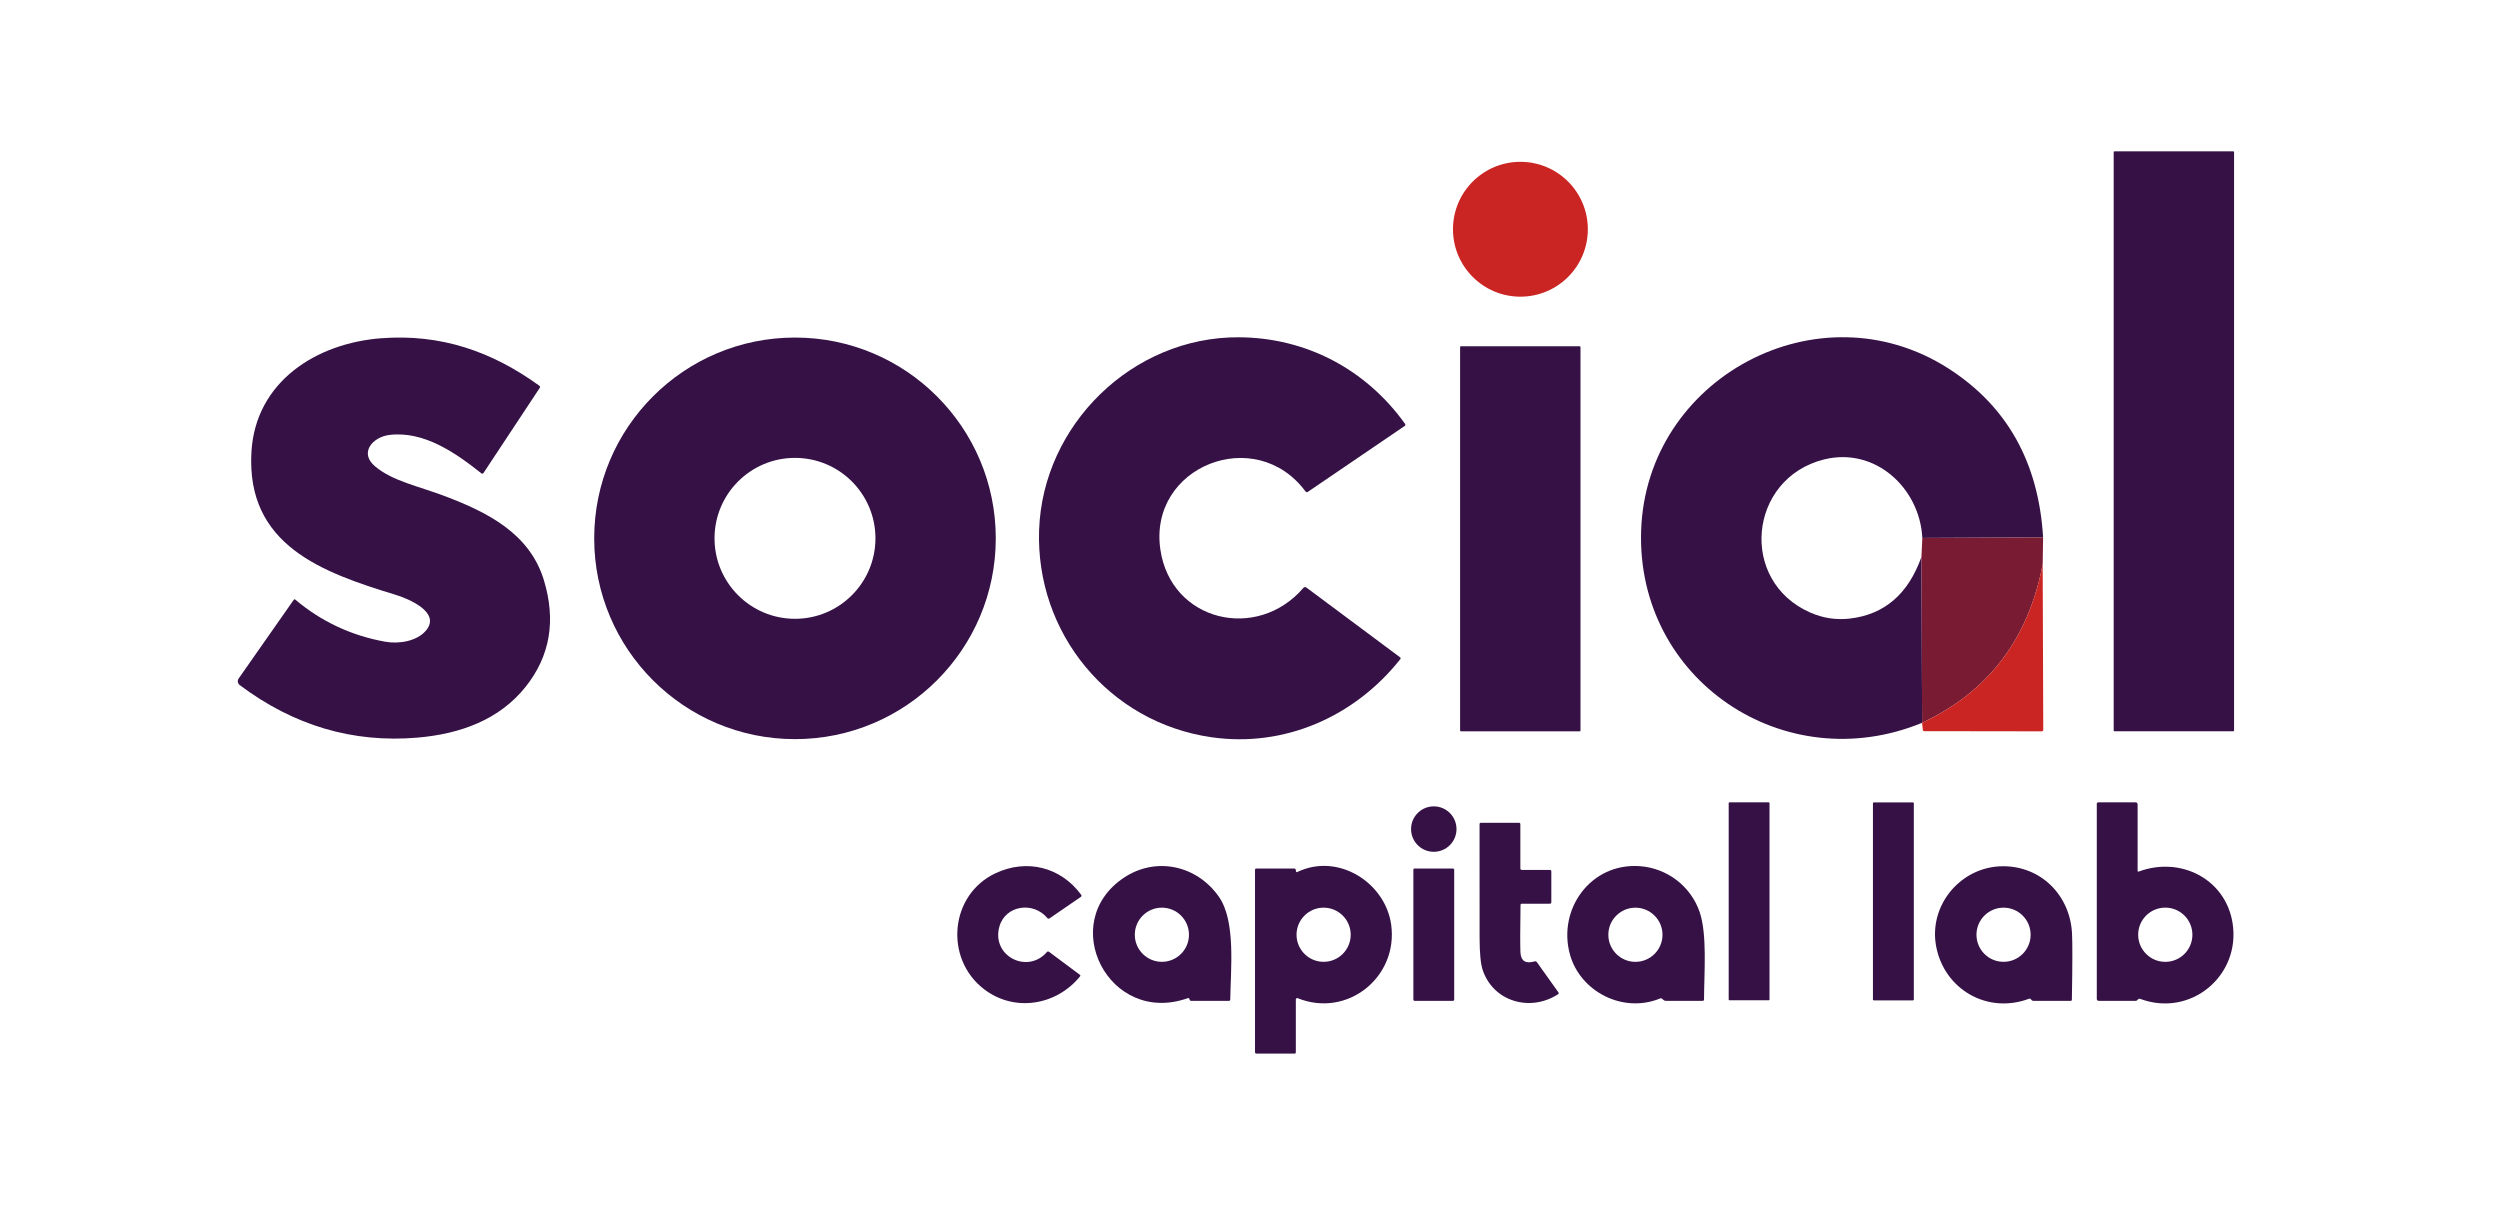
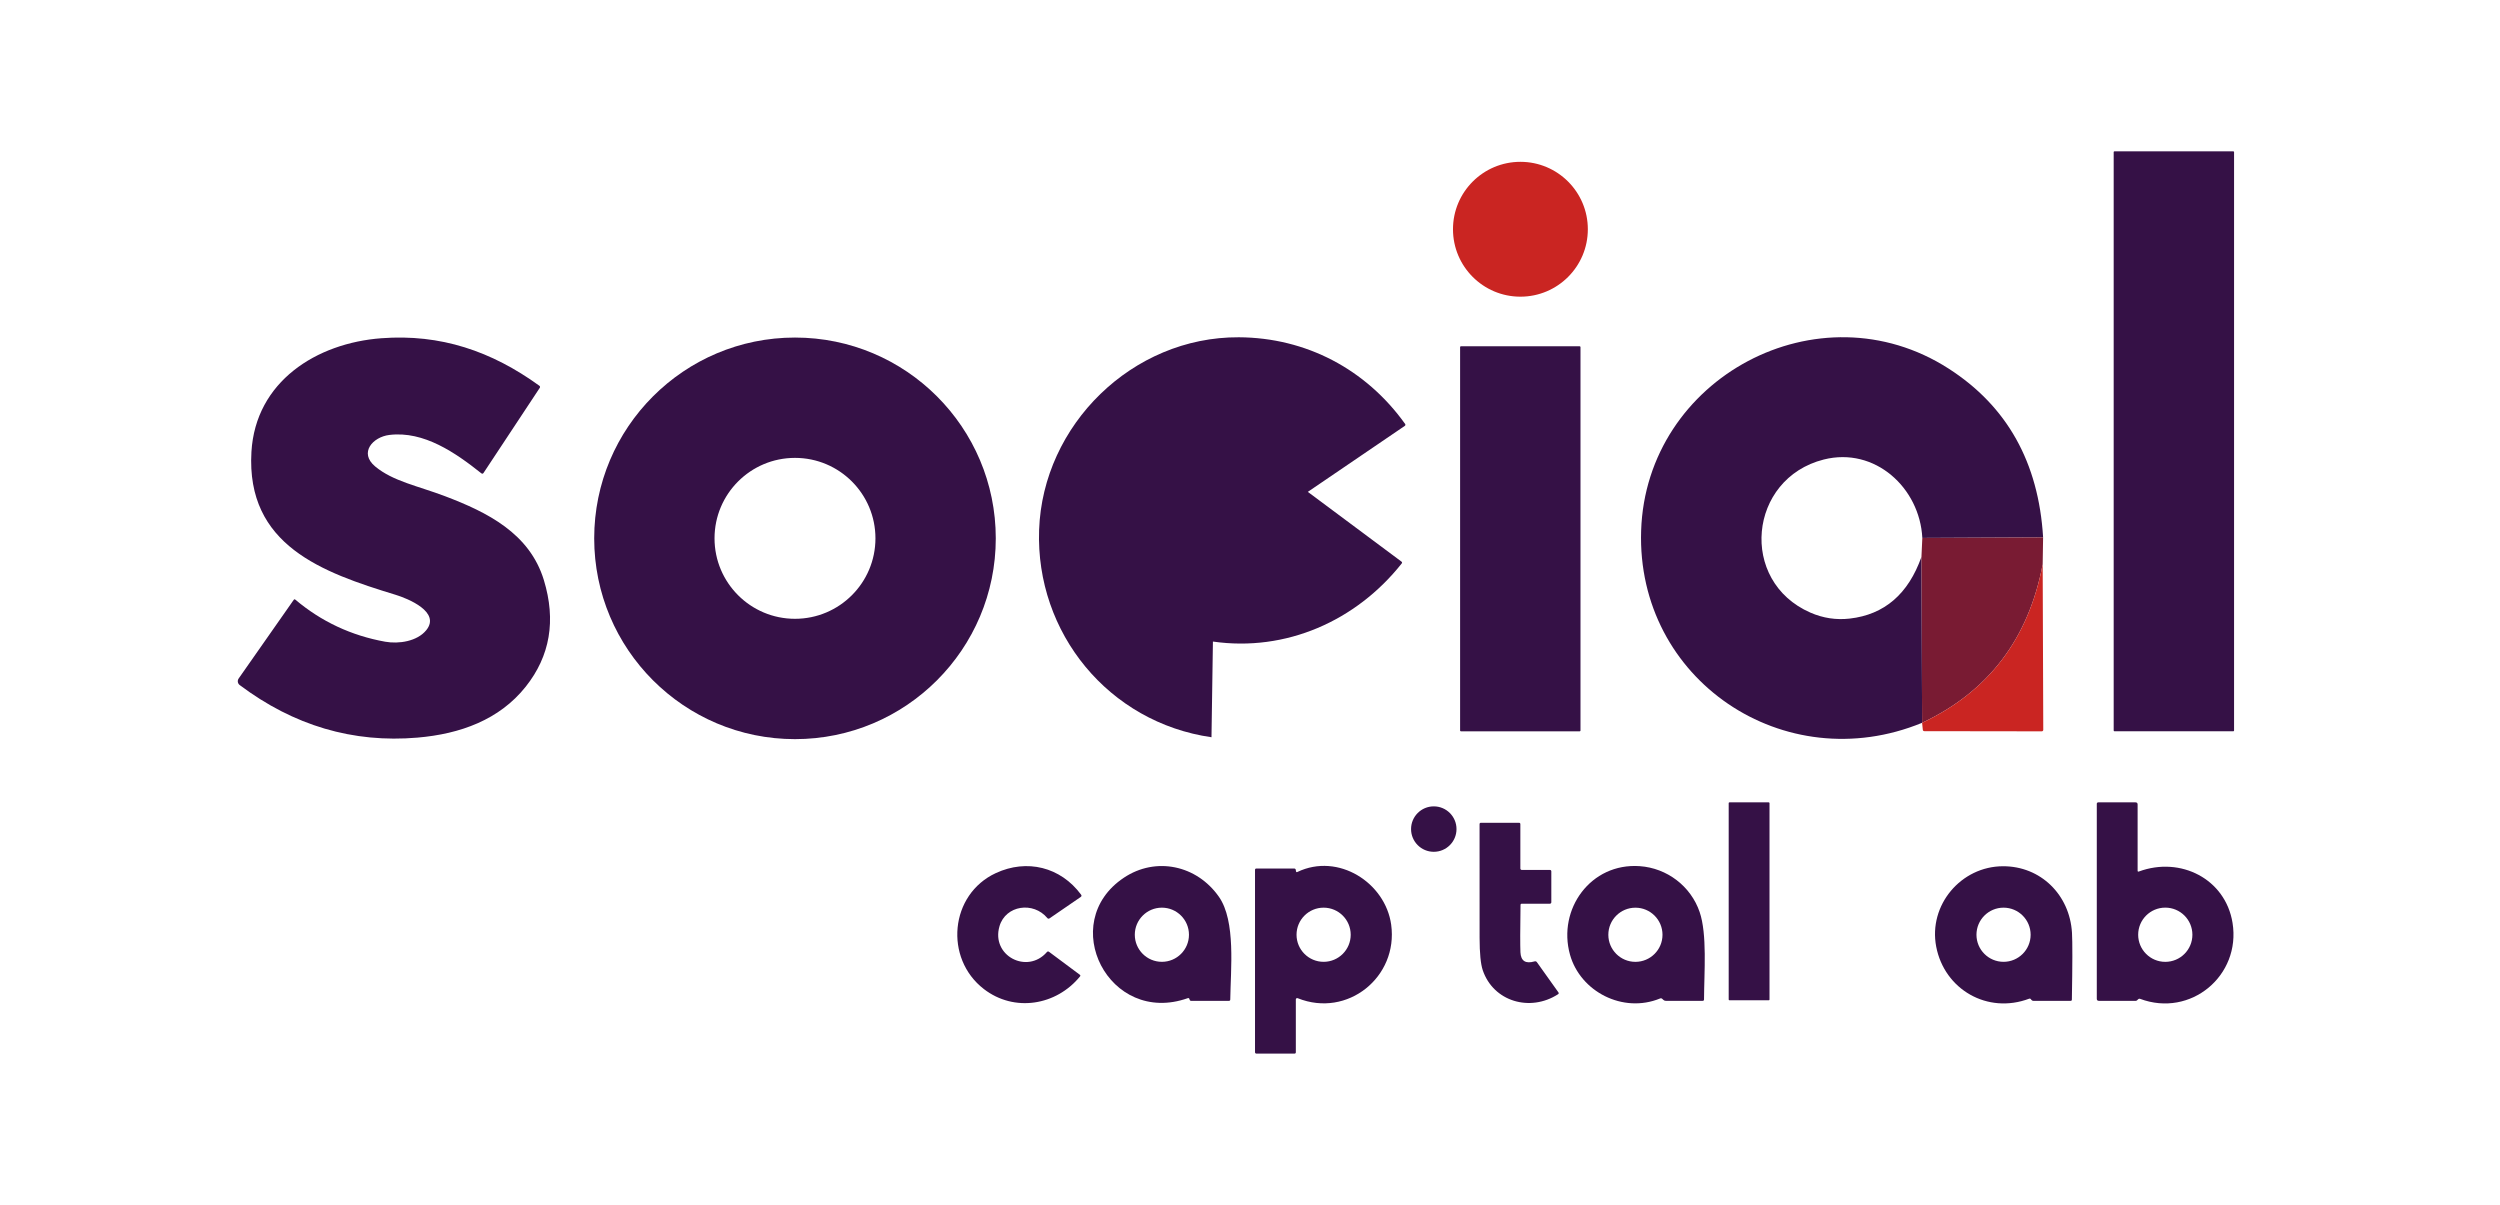
<svg xmlns="http://www.w3.org/2000/svg" id="Lager_1" viewBox="0 0 888 428">
  <defs>
    <style>.cls-1{fill:#791b33;}.cls-1,.cls-2,.cls-3{stroke-width:0px;}.cls-2{fill:#351146;}.cls-3{fill:#ca2522;}</style>
  </defs>
  <rect class="cls-2" x="750.78" y="53.75" width="42.76" height="206" rx=".26" ry=".26" />
  <circle class="cls-3" cx="540.05" cy="81.43" r="23.95" />
  <path class="cls-2" d="m136.84,227.94c4.81.86,11.35-.12,14.58-4.11,5.21-6.43-6.46-11.2-10.94-12.57-25.89-7.9-53.11-17.52-51.17-50.76,1.47-24.99,23.12-38.64,46.17-40.36,21.04-1.58,39.12,4.58,56.12,16.89.23.17.29.48.13.72l-19.97,30.22c-.22.34-.49.38-.81.13-9.1-7.24-20.36-15.1-32.64-13.61-5.9.72-10.9,6.32-5.05,11.19,6.31,5.27,15.19,6.92,24.87,10.59,14.93,5.67,29.98,13.15,35.05,29.77,4.37,14.35,2.22,26.98-6.46,37.89-9.33,11.73-23.24,16.77-38.41,18.07-22.93,1.97-43.98-4.26-63.17-18.67-.73-.55-.89-1.57-.37-2.32l19.56-27.94c.17-.23.36-.26.57-.08,9.23,7.79,19.88,12.78,31.94,14.95Z" />
  <path class="cls-2" d="m353.7,191.22c0,39.39-31.93,71.32-71.32,71.32h0c-39.39,0-71.32-31.93-71.32-71.32h0c0-39.39,31.93-71.32,71.32-71.32h0c39.39,0,71.32,31.93,71.32,71.32h0Zm-42.74,0c0-15.78-12.8-28.58-28.58-28.58-15.78,0-28.58,12.8-28.58,28.58h0c0,15.78,12.8,28.58,28.58,28.58h0c15.78,0,28.58-12.8,28.58-28.58Z" />
-   <path class="cls-2" d="m430.32,261.87c-36.48-5.24-62.5-37.02-61.23-73.62,1.29-37.32,33.11-68.64,70.95-68.45,23.84.13,45.12,11.31,59.07,30.8.15.21.1.51-.11.66,0,0,0,0,0,0l-34.46,23.45c-.27.18-.63.12-.82-.14-17.76-24-55.88-8.94-51.56,20.62,3.75,25.62,34.38,32.76,50.8,13.63.27-.32.75-.37,1.08-.12l33.26,24.77c.25.19.28.41.09.66-16.2,20.44-41.16,31.46-67.06,27.74Z" />
+   <path class="cls-2" d="m430.32,261.87c-36.48-5.24-62.5-37.02-61.23-73.62,1.29-37.32,33.11-68.64,70.95-68.45,23.84.13,45.12,11.31,59.07,30.8.15.21.1.51-.11.66,0,0,0,0,0,0l-34.46,23.45l33.26,24.77c.25.19.28.41.09.66-16.2,20.44-41.16,31.46-67.06,27.74Z" />
  <path class="cls-2" d="m725.71,190.86l-42.9.21c-.92-17.83-16.88-32.43-35.01-27.85-26.77,6.77-30.32,43.22-4.73,54.39,4.5,1.96,9.15,2.66,13.95,2.11,12.32-1.41,20.81-8.72,25.48-21.93l.23,58.95c-48.94,20.1-101.51-15.28-99.8-68.22,1.75-54.35,63.14-87.21,109.24-57.58,20.75,13.34,31.93,33.31,33.54,59.92Z" />
  <rect class="cls-2" x="518.63" y="123" width="42.76" height="136.76" rx=".27" ry=".27" />
  <path class="cls-1" d="m725.71,190.86l-.15,9.56c-5.01,26.47-19.28,45.24-42.83,56.32l-.23-58.95.31-6.72,42.9-.21Z" />
  <path class="cls-3" d="m725.56,200.42l.21,58.82c0,.29-.24.53-.53.53l-41.69-.06c-.34,0-.53-.17-.57-.52l-.25-2.45c23.55-11.08,37.82-29.85,42.83-56.32Z" />
  <rect class="cls-2" x="614.03" y="285" width="14.5" height="70.3" rx=".26" ry=".26" />
-   <rect class="cls-2" x="665.27" y="285.01" width="14.52" height="70.32" rx=".27" ry=".27" />
  <path class="cls-2" d="m759.49,354.92l-.38.37c-.13.13-.31.21-.5.21h-13.08c-.5,0-.75-.25-.75-.75v-69.25c0-.28.22-.5.5-.5h13.25c.5,0,.75.25.75.75v23.5c0,.32.15.42.45.31,14.75-5.46,30.75,2.6,33.27,18.25,3.02,18.71-14.87,33.72-32.86,26.97-.25-.09-.46-.05-.65.14Zm19.25-22.9c0-5.32-4.31-9.63-9.63-9.63s-9.63,4.31-9.63,9.63,4.31,9.63,9.63,9.63h0c5.32,0,9.63-4.31,9.63-9.63h0Z" />
  <circle class="cls-2" cx="509.28" cy="294.49" r="8.07" />
  <path class="cls-2" d="m540.09,321.47c-.13,8.75-.14,14.35-.03,16.78.15,3.09,1.81,4.17,5,3.24.37-.11.66,0,.87.31l7.61,10.68c.19.27.15.5-.13.68-9.89,6.39-22.96,2.62-26.74-8.55-.73-2.17-1.11-6-1.12-11.48-.03-13.46-.04-26.92-.01-40.38,0-.33.18-.5.51-.5h13.48c.33,0,.5.17.5.5v15.75c0,.28.22.5.5.5h10c.28,0,.5.22.5.5v11c0,.28-.22.5-.5.5h-9.97c-.31,0-.47.16-.47.47Z" />
  <path class="cls-2" d="m349.47,351.31c-14.13-10.88-12.14-33.6,4.26-41.19,11.01-5.11,22.99-2.19,30.27,7.66.24.32.19.6-.14.83l-11.09,7.61c-.24.16-.56.11-.74-.11-4.98-6.01-14.82-4.58-17.01,2.88-3.08,10.5,9.87,17.2,16.83,9.19.24-.27.5-.3.79-.08l10.9,8.12c.24.18.27.38.08.61-8.46,10.37-23.36,12.8-34.15,4.48Z" />
  <path class="cls-2" d="m421.89,354.55c-28,9.93-46.6-26.81-22.7-42.78,11.36-7.59,25.95-4.46,33.79,6.8,6.02,8.64,4.15,25.68,4.01,36.45,0,.32-.17.48-.48.48h-13.48c-.2,0-.37-.12-.44-.31l-.12-.36c-.09-.29-.29-.38-.58-.28Zm.43-22.53c0-5.31-4.31-9.62-9.62-9.62s-9.62,4.31-9.62,9.62h0c0,5.31,4.31,9.62,9.62,9.62h0c5.31,0,9.62-4.31,9.62-9.62h0Z" />
  <path class="cls-2" d="m460.84,309.72c14.51-6.94,31.25,3.81,33.31,18.74,2.55,18.55-15.52,33.22-33.21,26.1-.25-.1-.53.02-.62.26-.02.06-.03.12-.04.18v18.75c0,.33-.17.5-.5.5h-13.5c-.28,0-.5-.22-.5-.5v-64.75c0-.33.17-.5.5-.5h13.46c.26,0,.48.2.52.46l.07.49c.05.32.22.41.51.27Zm18.93,22.3c0-5.31-4.31-9.62-9.62-9.62s-9.62,4.31-9.62,9.62,4.31,9.62,9.62,9.62h0c5.31,0,9.62-4.31,9.62-9.62h0Z" />
  <path class="cls-2" d="m589.65,354.66c-13.18,5.42-28.33-2.44-31.99-15.57-4.5-16.14,7.36-32.66,24.78-31.43,9.69.68,18.13,7.1,21.27,16.28,2.71,7.92,1.61,21.36,1.56,31.06,0,.33-.17.5-.5.5h-13.08c-.35,0-.66-.13-.91-.38l-.3-.29c-.24-.24-.52-.3-.83-.17Zm.87-22.63c0-5.31-4.31-9.62-9.62-9.62s-9.62,4.31-9.62,9.62,4.31,9.62,9.62,9.62,9.62-4.31,9.62-9.62Z" />
  <path class="cls-2" d="m720.8,354.72c-14.84,5.63-30.15-3.28-33.06-18.47-2.83-14.74,8.79-28.52,23.72-28.56,13.38-.04,23.71,10.13,24.51,23.62.19,3.27.18,11.18-.04,23.73,0,.31-.15.46-.46.46h-13.23c-.29,0-.53-.12-.7-.36l-.19-.26c-.15-.19-.33-.24-.55-.16Zm.48-22.7c0-5.31-4.31-9.62-9.62-9.62s-9.62,4.31-9.62,9.62,4.31,9.62,9.62,9.62h0c5.31,0,9.62-4.31,9.62-9.62h0Z" />
-   <rect class="cls-2" x="502.03" y="308.5" width="14.5" height="47" rx=".43" ry=".43" />
</svg>